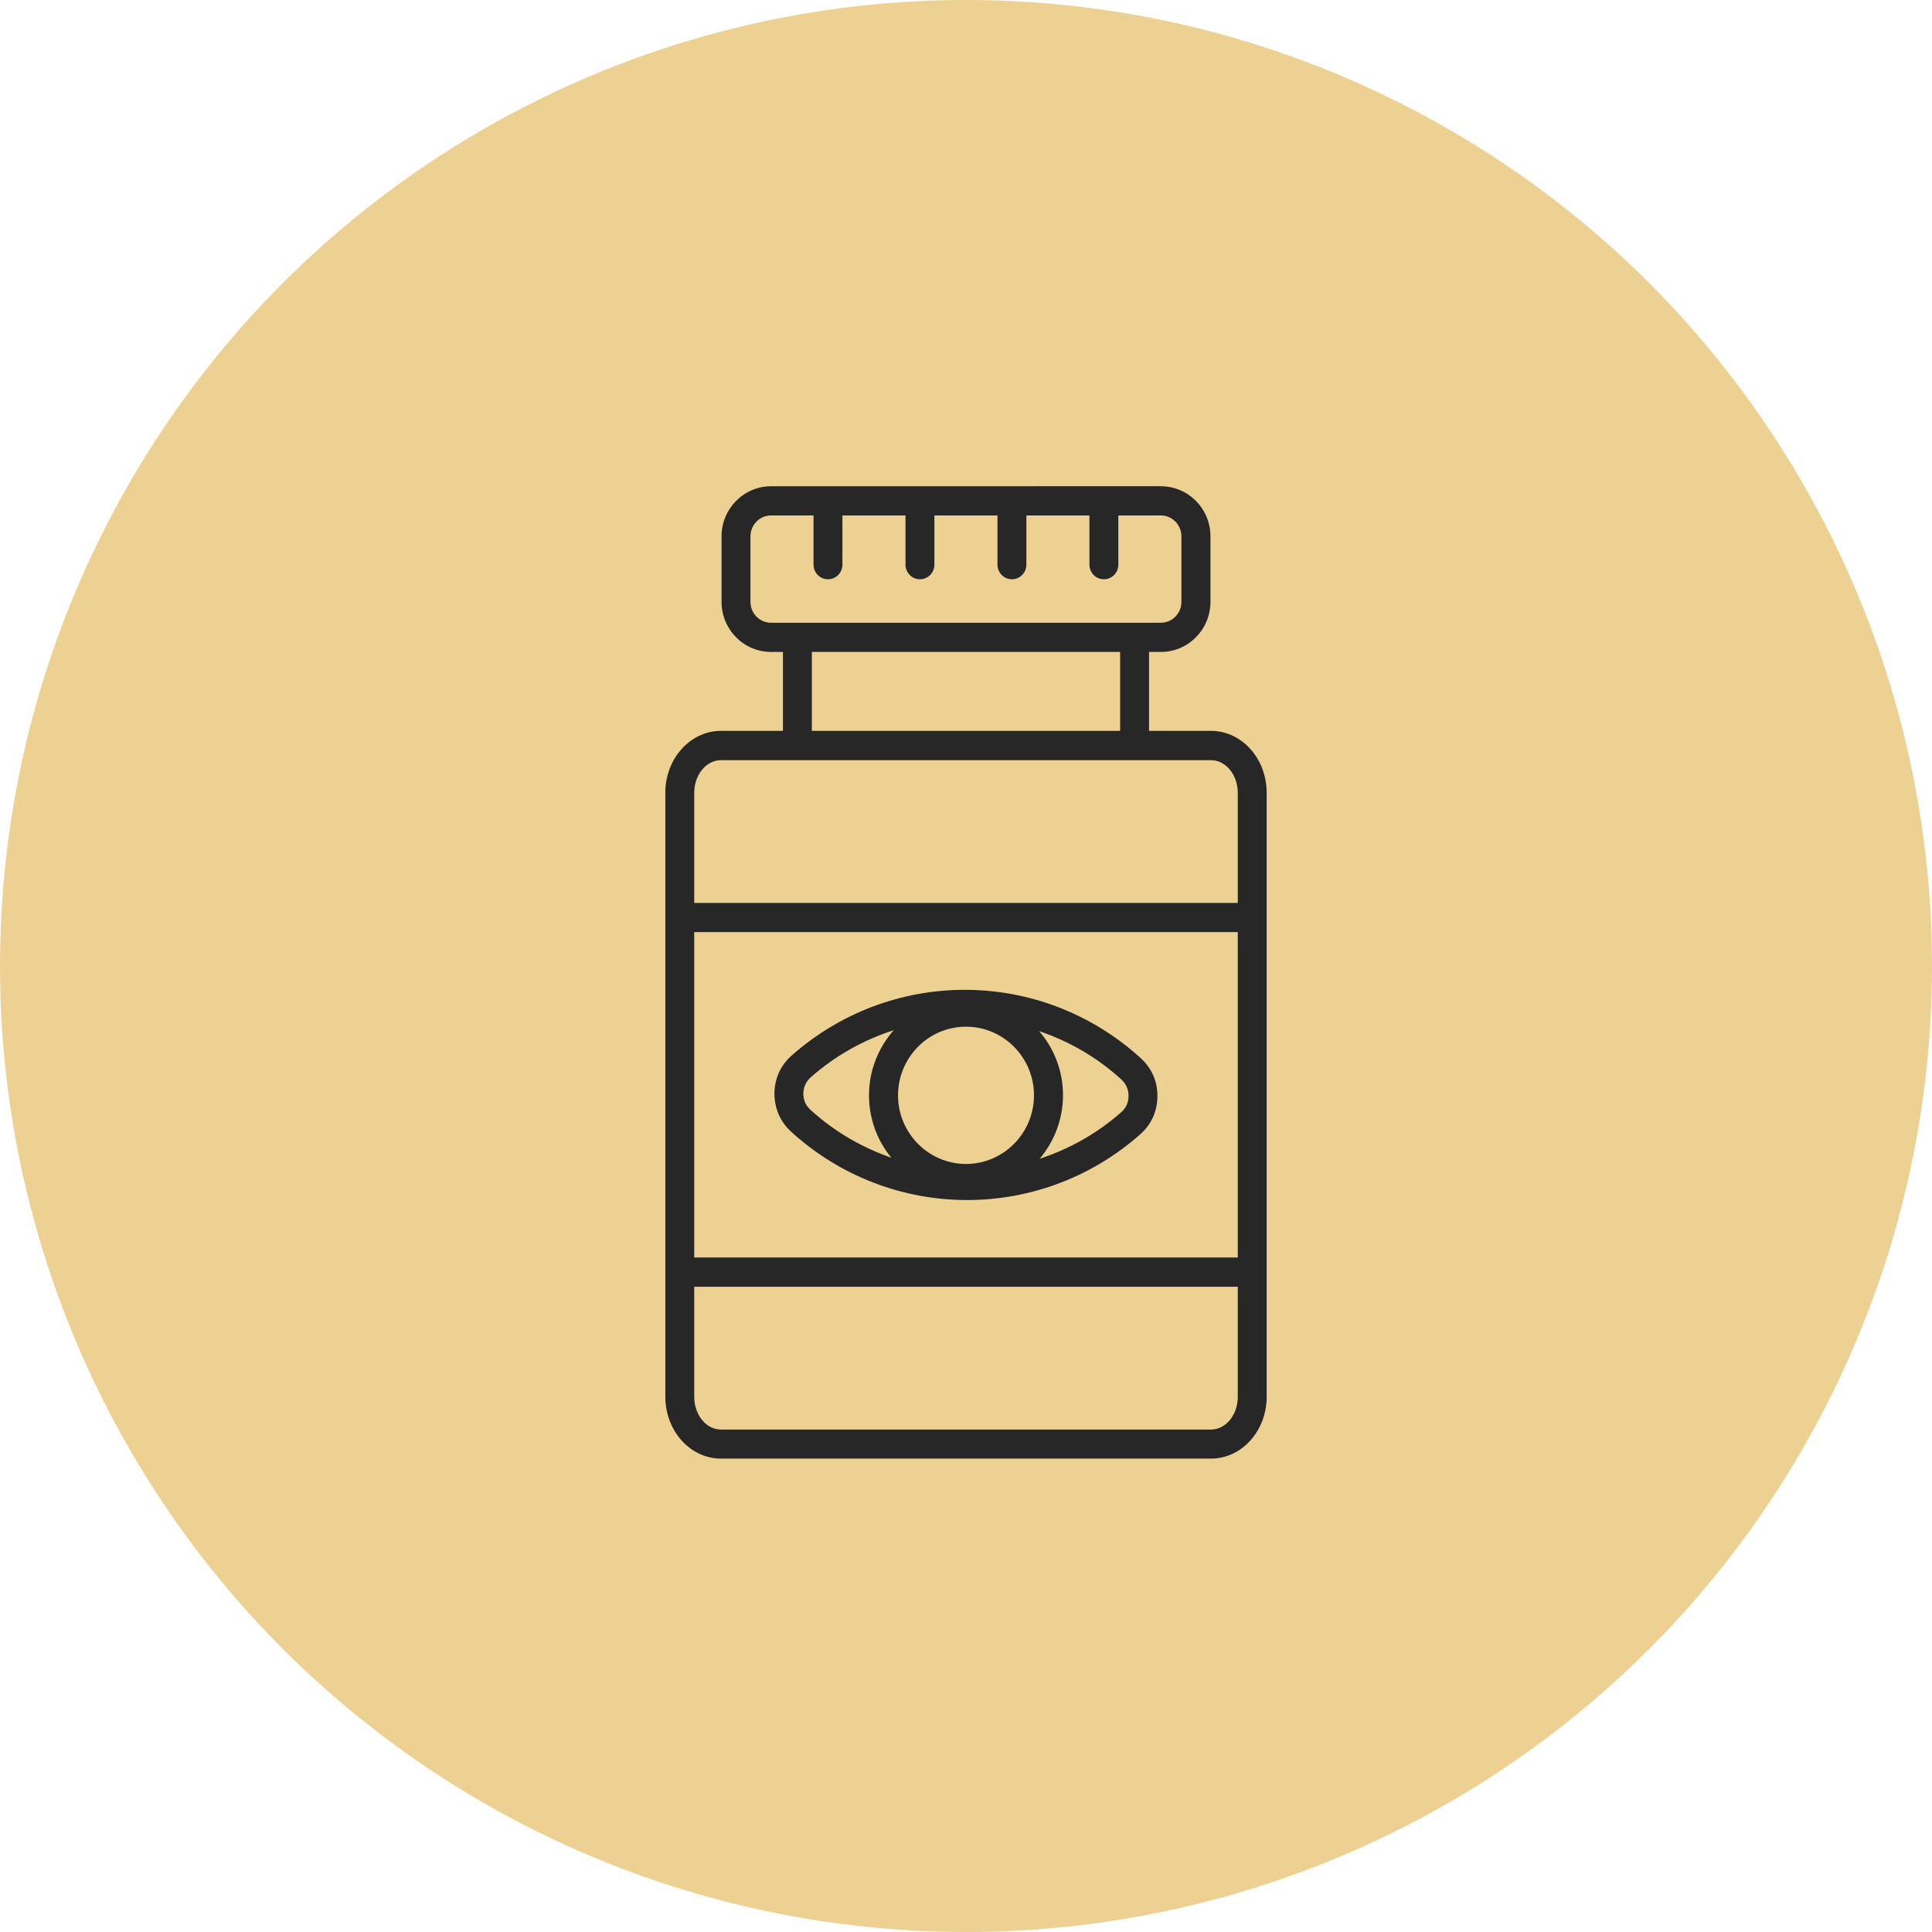
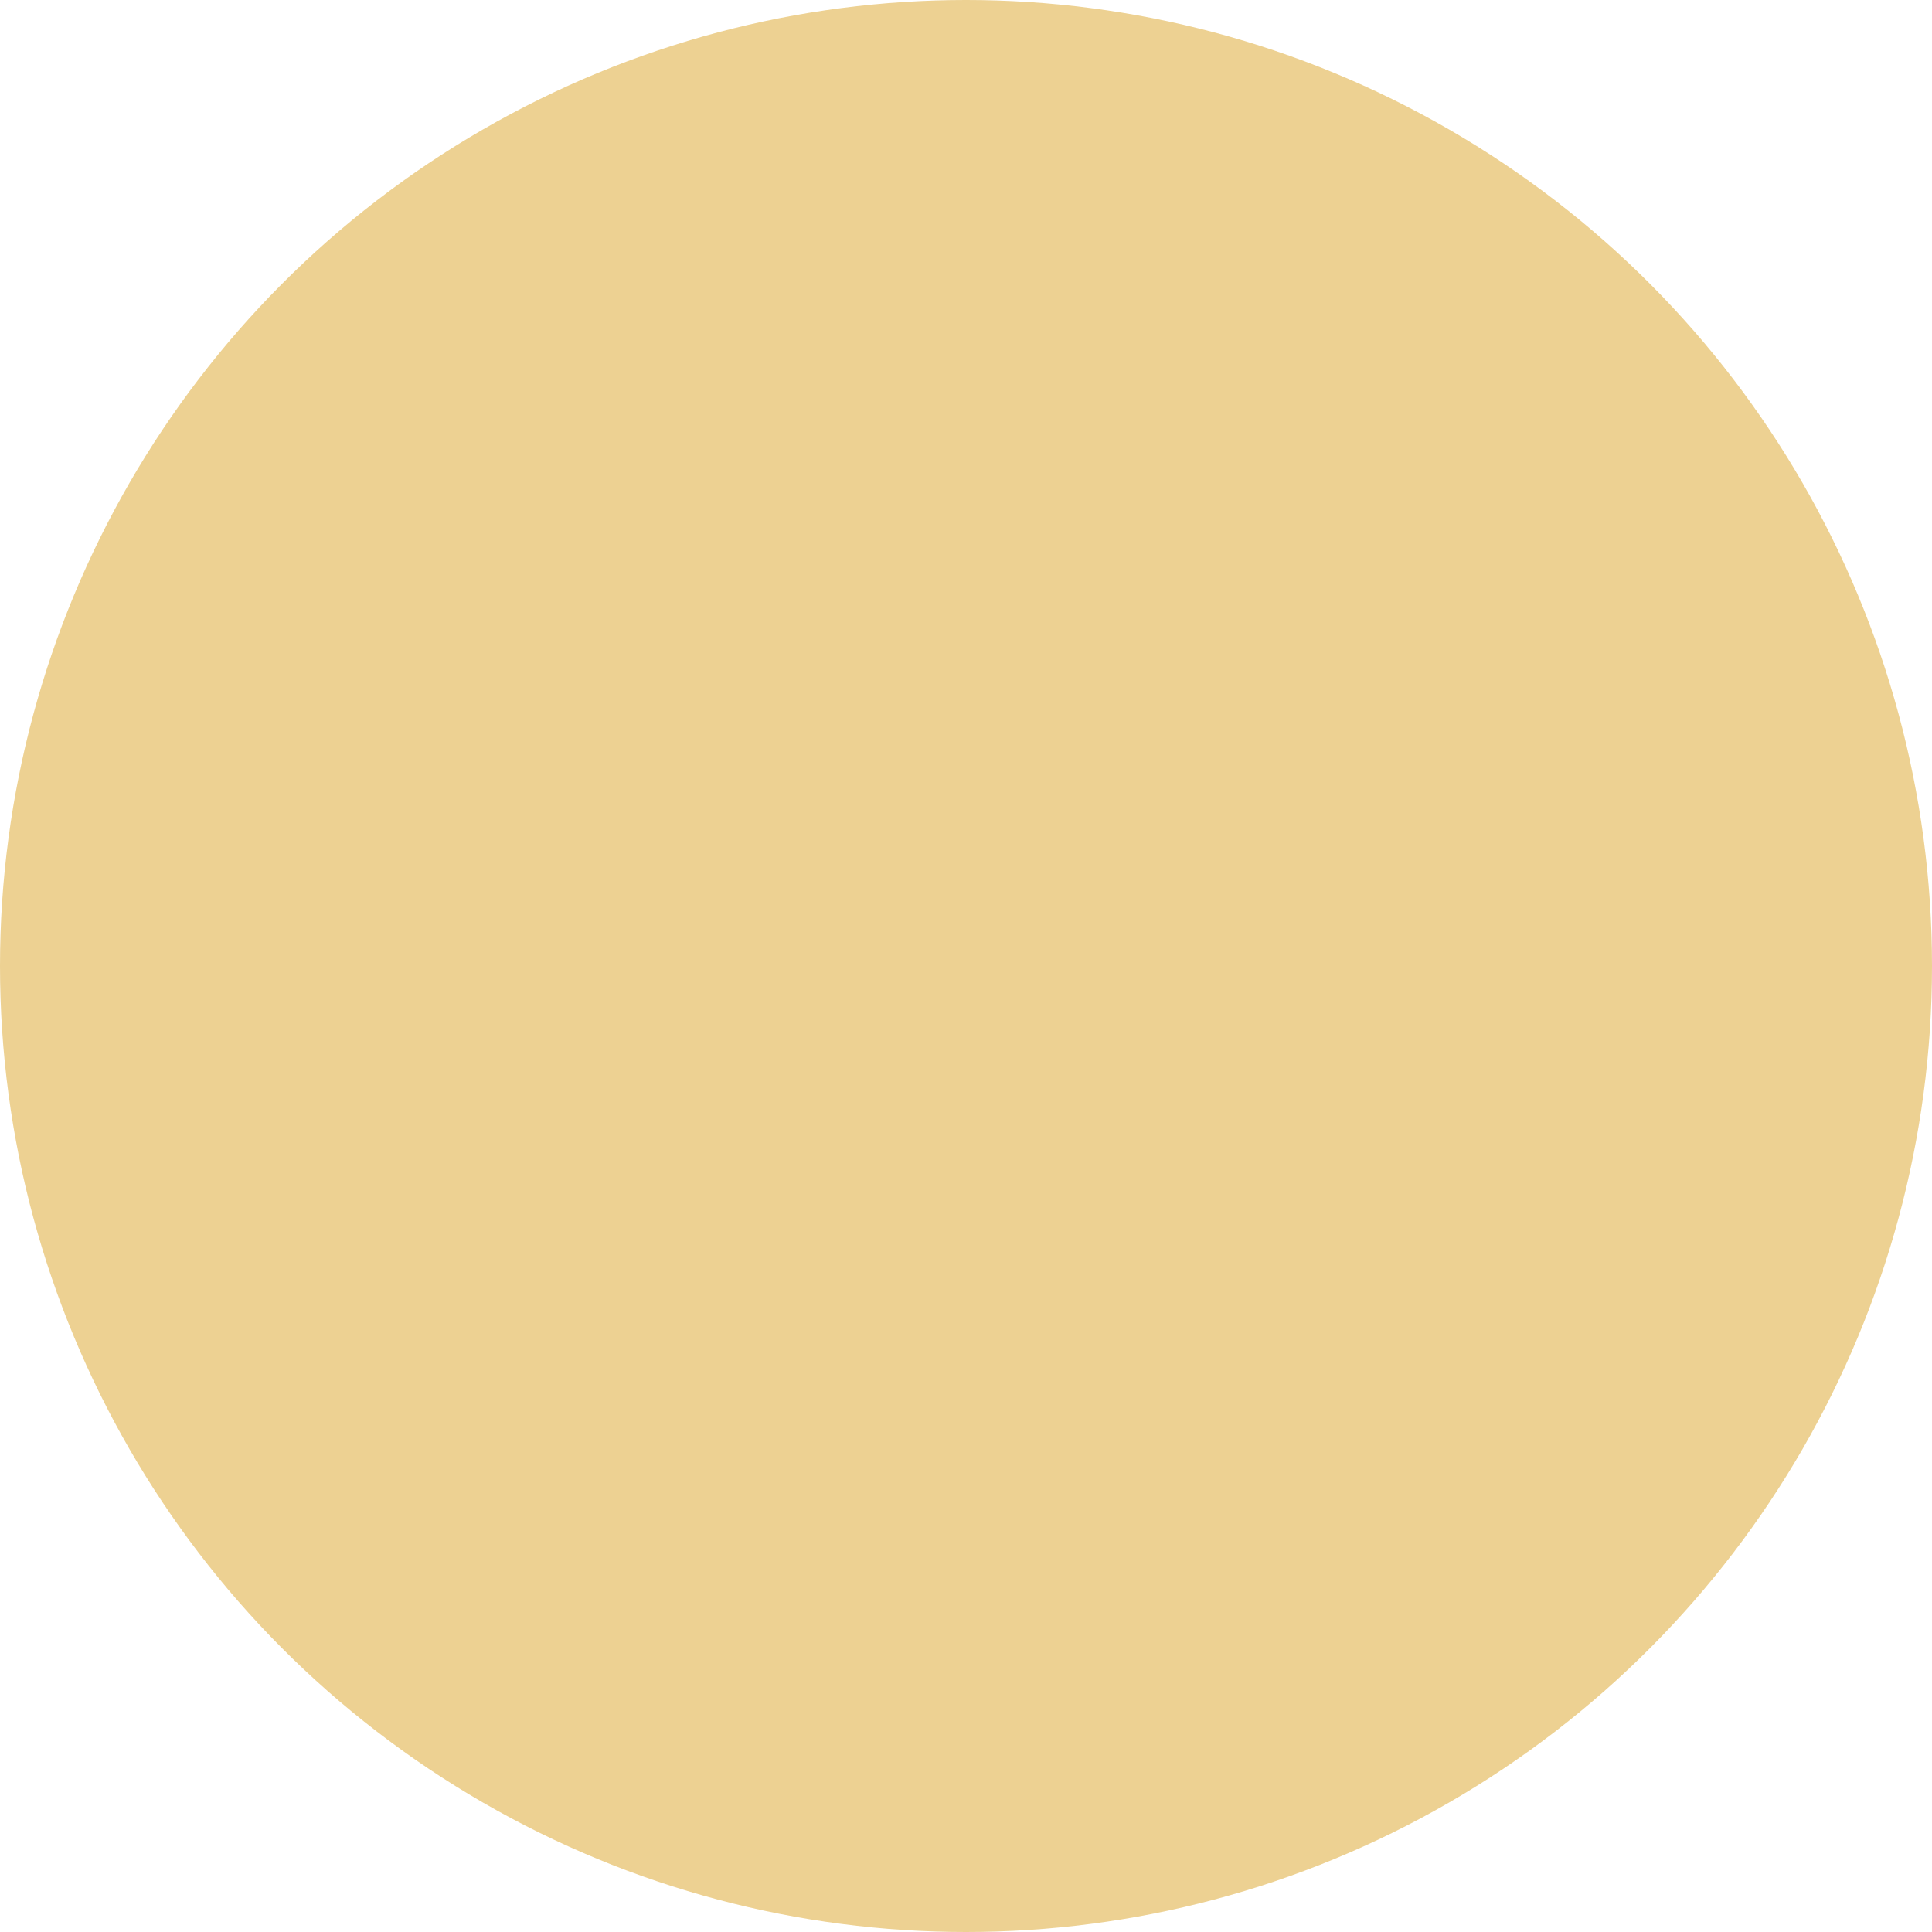
<svg xmlns="http://www.w3.org/2000/svg" width="151" height="151" viewBox="0 0 151 151" fill="none">
  <circle cx="75.5" cy="75.5" r="75.5" fill="#EDD192" />
-   <path d="M94.655 57.123H89.806V50.954H90.733C92.87 50.954 94.605 49.203 94.605 47.045V41.914C94.605 39.756 92.87 38.005 90.733 38.005L60.267 38.005C57.313 38.005 62.878 38.005 60.267 38.005C57.656 38.005 63.443 38.005 60.267 38.005L90.706 38L90.733 38.005L60.267 38.005C58.13 38.005 56.395 39.756 56.395 41.914V47.045C56.395 49.203 58.13 50.954 60.267 50.954H61.194V57.123H56.345C53.946 57.123 52 59.292 52 61.959V109.164C52 111.832 53.946 114 56.345 114H94.655C97.054 114 99 111.832 99 109.164V61.959C99 59.292 97.054 57.123 94.655 57.123ZM58.654 47.045V41.914C58.654 41.018 59.38 40.285 60.267 40.285H63.584V44.133C63.584 44.764 64.088 45.273 64.713 45.273C65.338 45.273 65.842 44.764 65.842 44.133V40.285H70.772V44.133C70.772 44.764 71.276 45.273 71.901 45.273C72.526 45.273 73.03 44.764 73.03 44.133V40.285H77.96V44.133C77.96 44.764 78.464 45.273 79.089 45.273C79.714 45.273 80.218 44.764 80.218 44.133V40.285H85.148V44.133C85.148 44.764 85.652 45.273 86.277 45.273C86.902 45.273 87.406 44.764 87.406 44.133V40.285H90.723C91.61 40.285 92.336 41.018 92.336 41.914V47.045C92.336 47.941 91.61 48.674 90.723 48.674H60.267C59.38 48.674 58.654 47.941 58.654 47.045ZM63.453 50.954H87.547V57.123H63.453V50.954ZM56.345 59.414H94.655C95.804 59.414 96.742 60.564 96.742 61.969V70.571H54.258V61.969C54.258 60.554 55.196 59.414 56.345 59.414ZM96.742 72.852V98.282H54.258V72.852H96.742ZM94.655 111.73H56.345C55.196 111.73 54.258 110.579 54.258 109.175V100.572H96.742V109.175C96.742 110.579 95.804 111.73 94.655 111.73ZM61.84 88.458C65.62 91.899 70.5 93.792 75.591 93.792C80.571 93.792 85.37 91.97 89.11 88.662C89.987 87.888 90.451 86.86 90.461 85.689C90.471 84.518 90.017 83.48 89.15 82.696C85.37 79.255 80.49 77.362 75.399 77.362C70.419 77.362 65.62 79.184 61.88 82.492C61.003 83.266 60.539 84.294 60.529 85.465C60.529 86.626 60.972 87.664 61.84 88.458ZM75.5 80.243C78.434 80.243 80.813 82.655 80.813 85.607C80.813 88.57 78.424 90.972 75.5 90.972C72.576 90.972 70.187 88.56 70.187 85.607C70.187 82.655 72.566 80.243 75.5 80.243ZM88.203 85.658C88.203 86.177 88.011 86.595 87.628 86.931C85.763 88.58 83.585 89.802 81.257 90.565C82.386 89.232 83.081 87.491 83.081 85.597C83.081 83.683 82.376 81.932 81.216 80.589C83.575 81.383 85.763 82.655 87.638 84.365C88.021 84.722 88.203 85.149 88.203 85.658ZM63.372 84.192C65.277 82.513 67.485 81.281 69.854 80.517C68.655 81.871 67.919 83.653 67.919 85.607C67.919 87.46 68.574 89.16 69.663 90.484C67.354 89.68 65.207 88.438 63.352 86.748C62.969 86.401 62.787 85.984 62.787 85.465C62.797 84.956 62.989 84.538 63.372 84.192Z" fill="#272727" />
</svg>